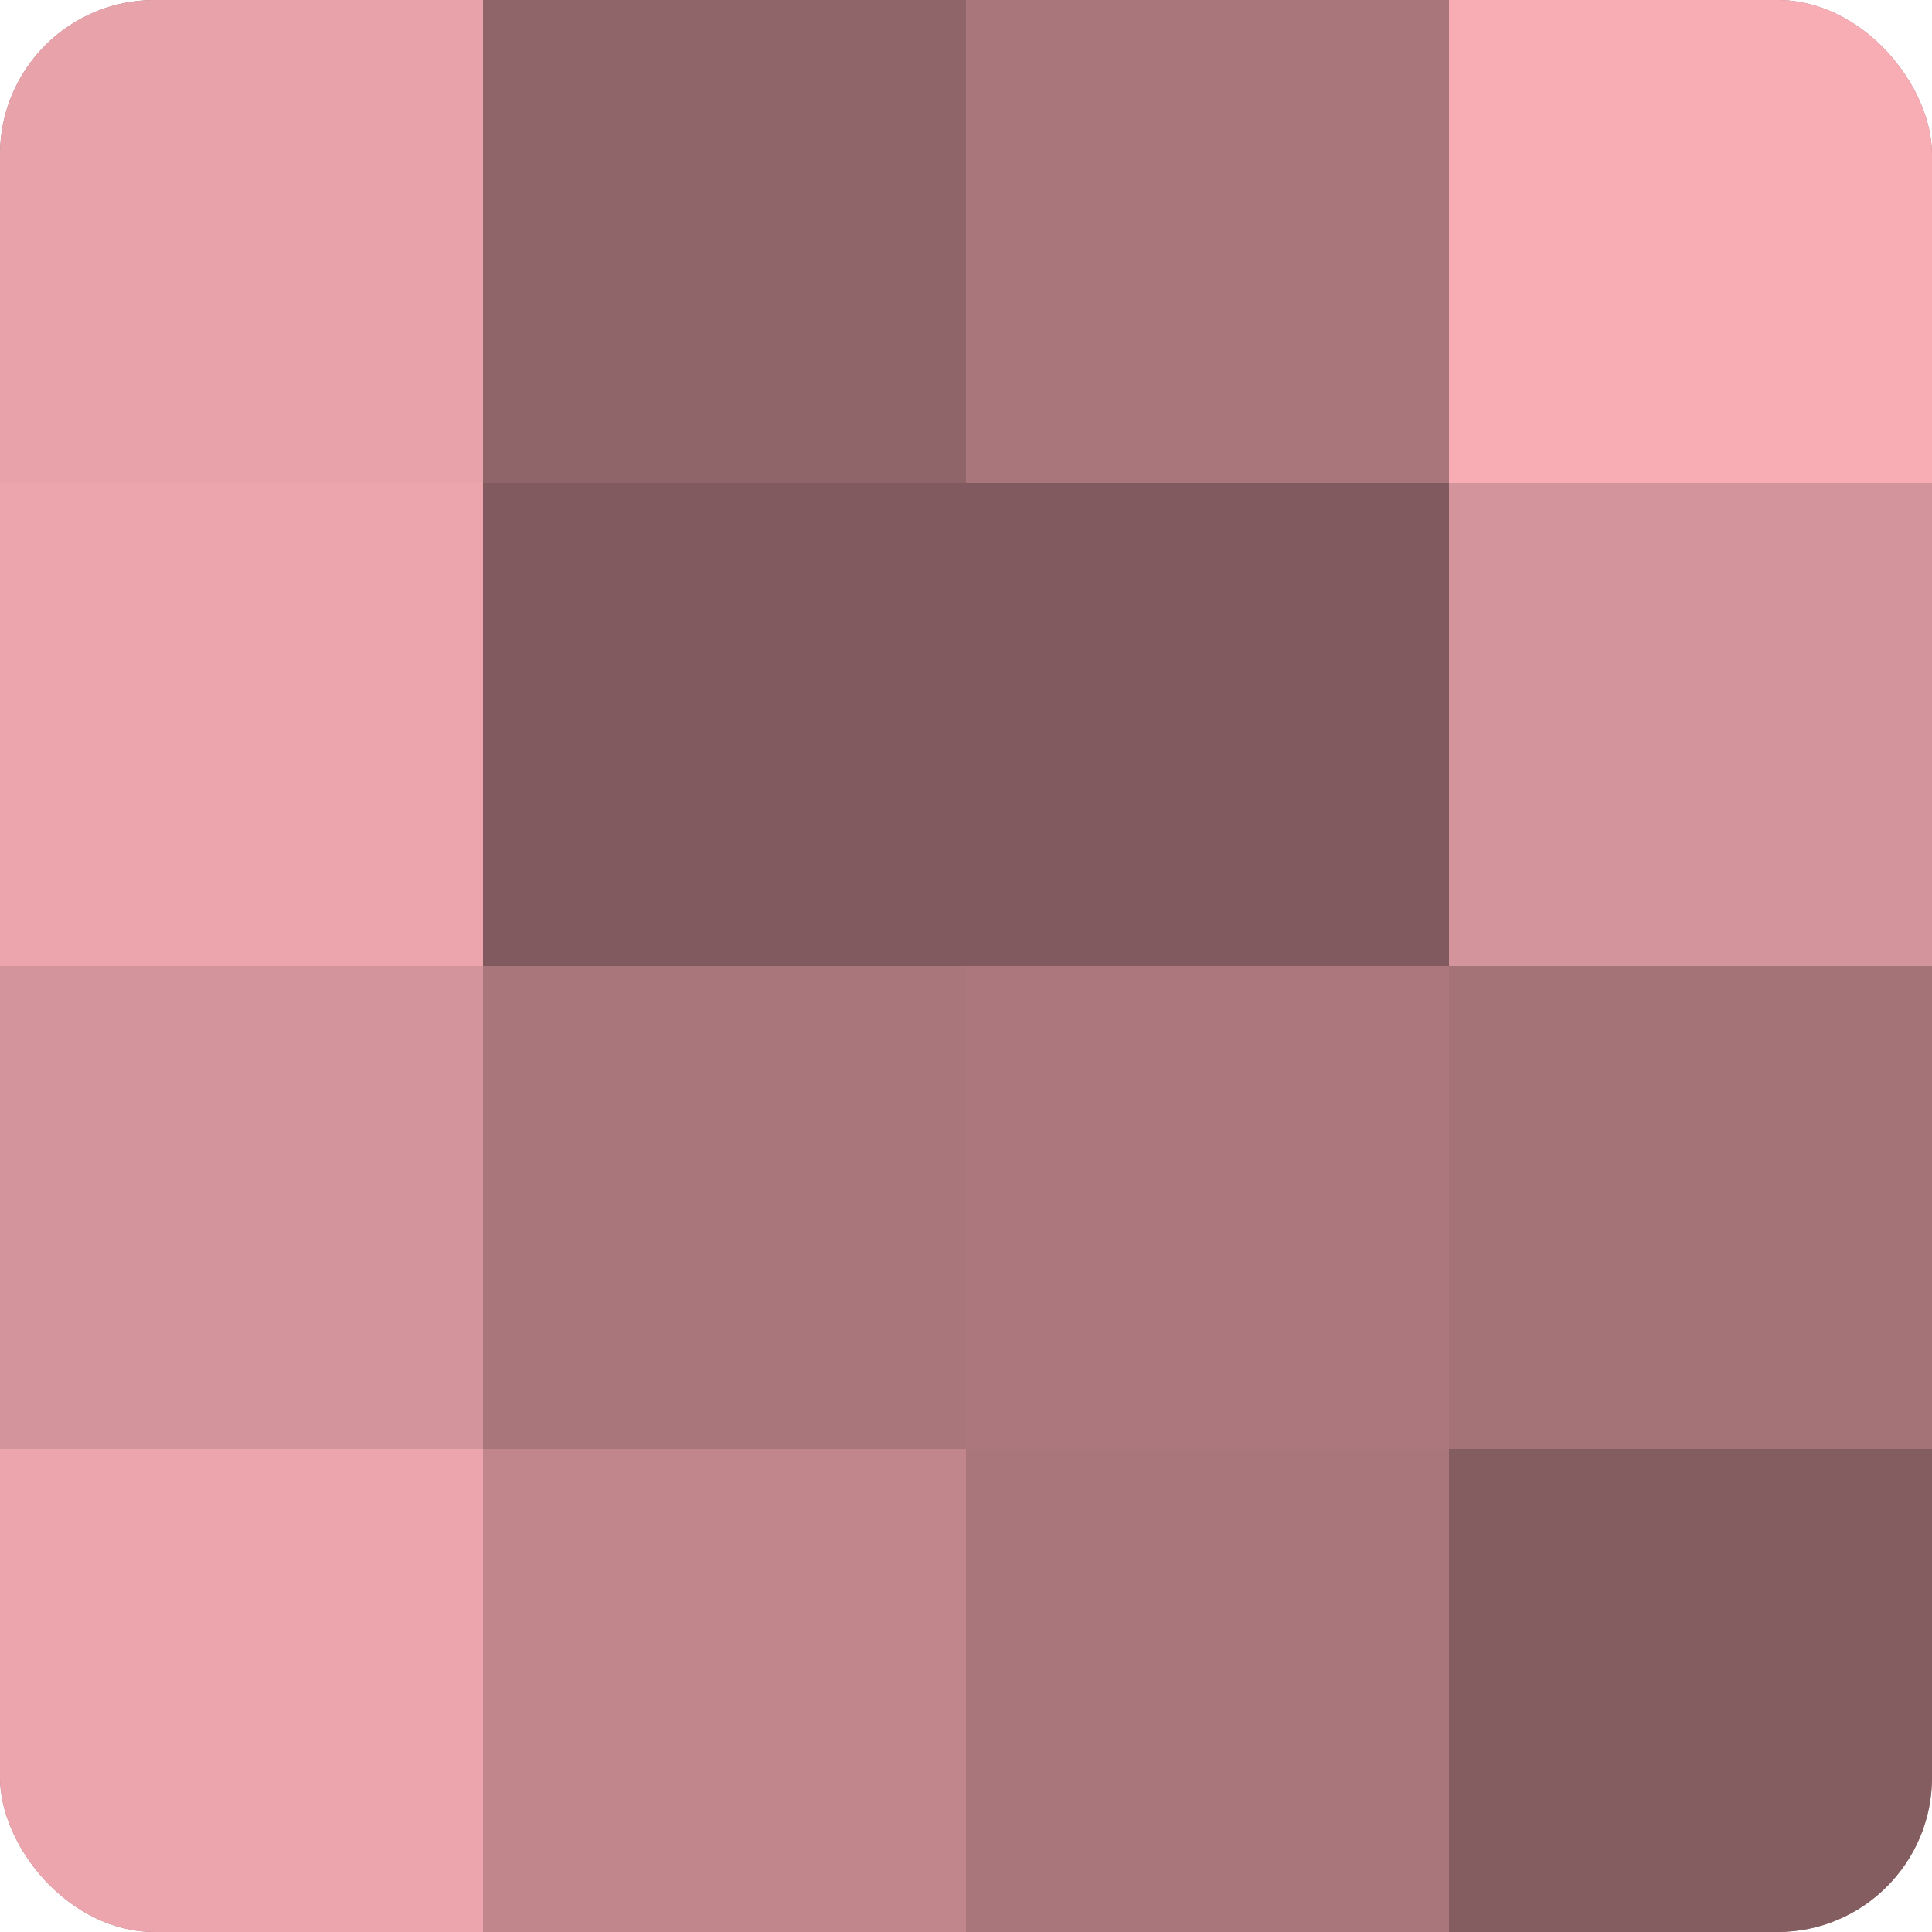
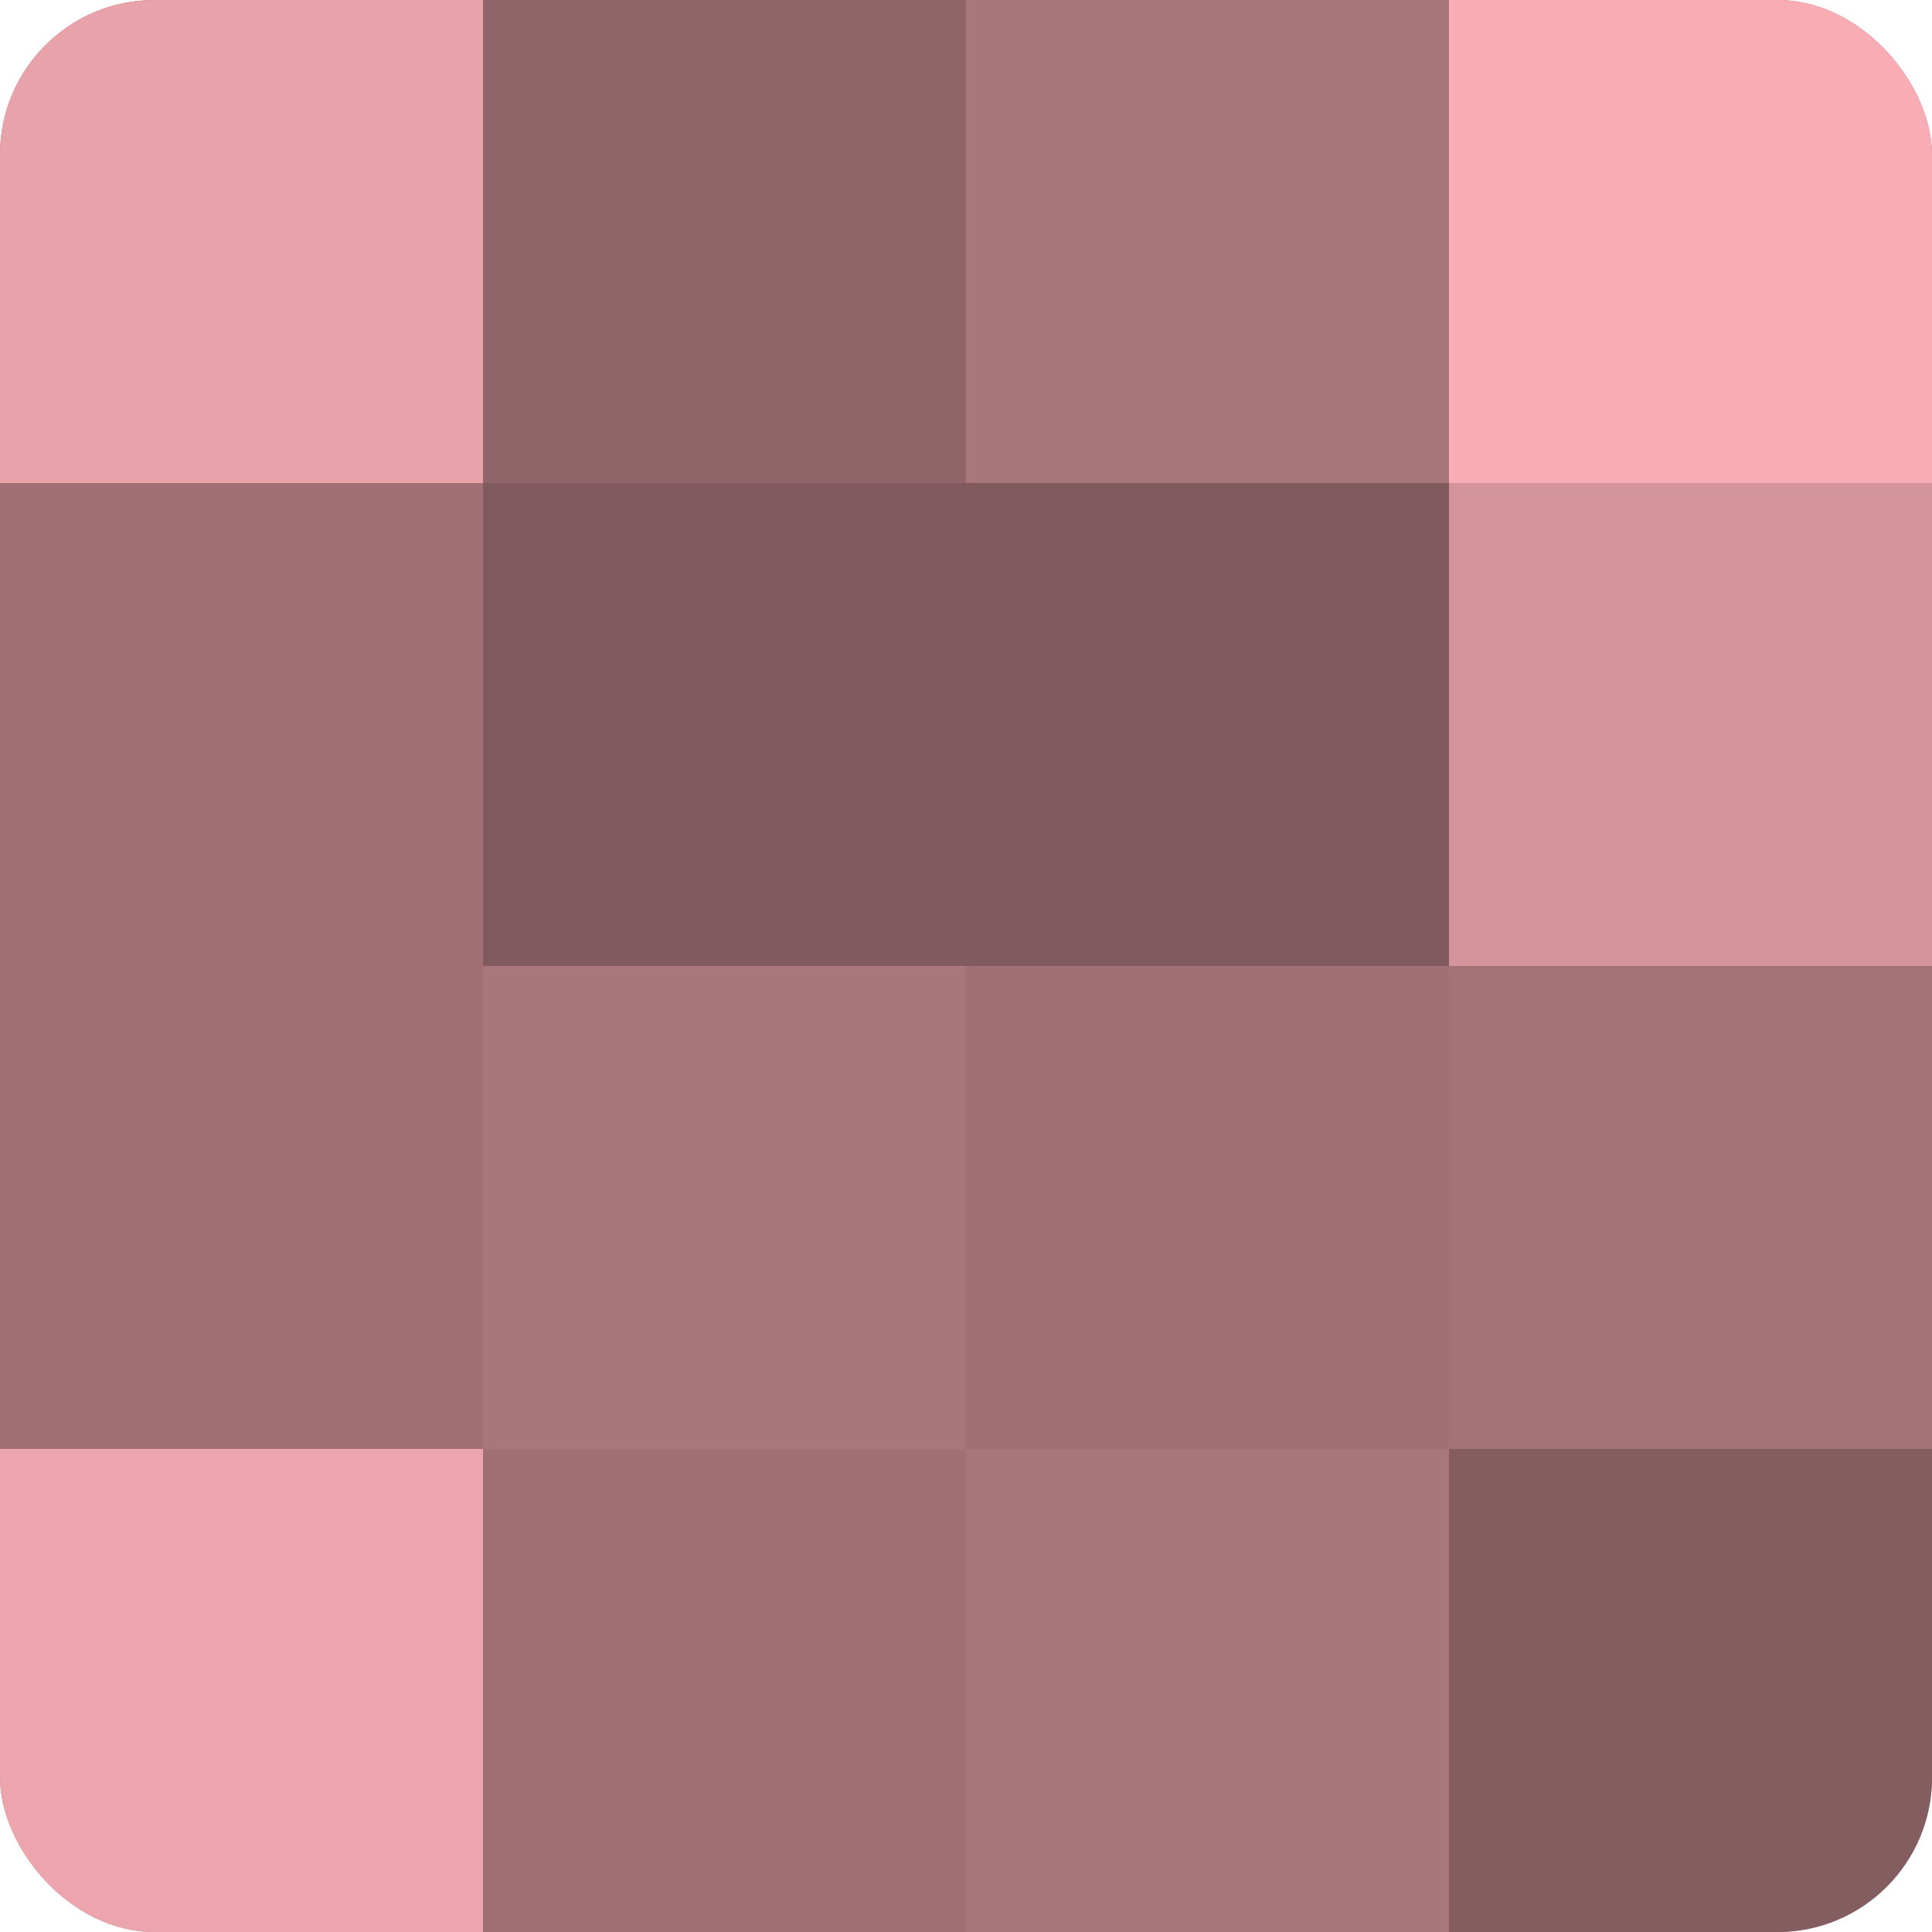
<svg xmlns="http://www.w3.org/2000/svg" width="60" height="60" viewBox="0 0 100 100" preserveAspectRatio="xMidYMid meet">
  <defs>
    <clipPath id="c" width="100" height="100">
      <rect width="100" height="100" rx="8" ry="8" />
    </clipPath>
  </defs>
  <g clip-path="url(#c)">
    <rect width="100" height="100" fill="#a07075" />
    <rect width="25" height="25" fill="#e8a2a9" />
-     <rect y="25" width="25" height="25" fill="#eca5ac" />
-     <rect y="50" width="25" height="25" fill="#d4949b" />
    <rect y="75" width="25" height="25" fill="#eca5ac" />
    <rect x="25" width="25" height="25" fill="#906569" />
    <rect x="25" y="25" width="25" height="25" fill="#805a5e" />
    <rect x="25" y="50" width="25" height="25" fill="#a8767b" />
-     <rect x="25" y="75" width="25" height="25" fill="#c0868c" />
    <rect x="50" width="25" height="25" fill="#a8767b" />
    <rect x="50" y="25" width="25" height="25" fill="#805a5e" />
-     <rect x="50" y="50" width="25" height="25" fill="#ac787e" />
    <rect x="50" y="75" width="25" height="25" fill="#a8767b" />
    <rect x="75" width="25" height="25" fill="#f8adb5" />
    <rect x="75" y="25" width="25" height="25" fill="#d4949b" />
    <rect x="75" y="50" width="25" height="25" fill="#a47378" />
    <rect x="75" y="75" width="25" height="25" fill="#845d60" />
  </g>
</svg>